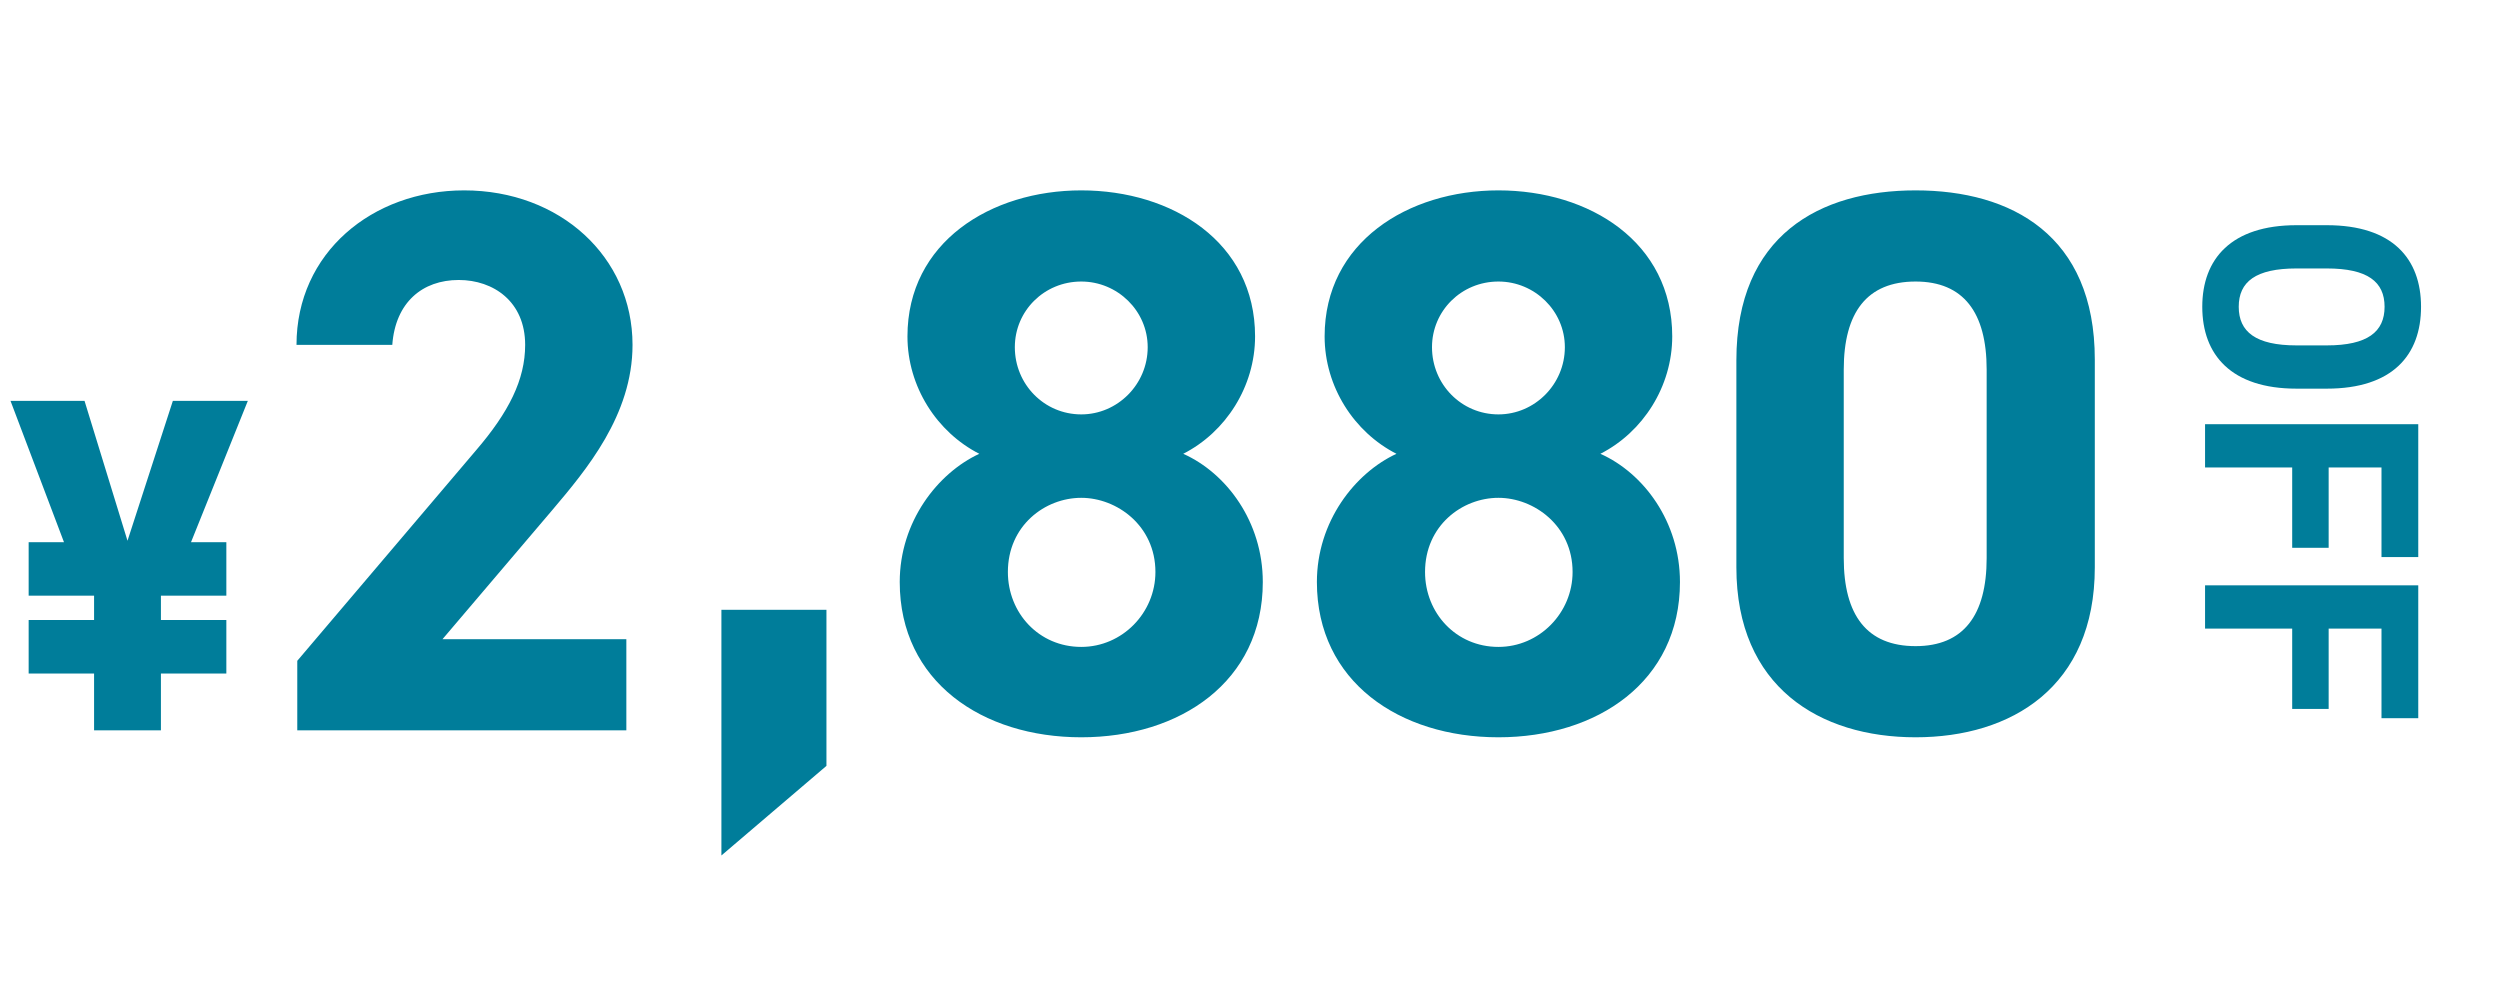
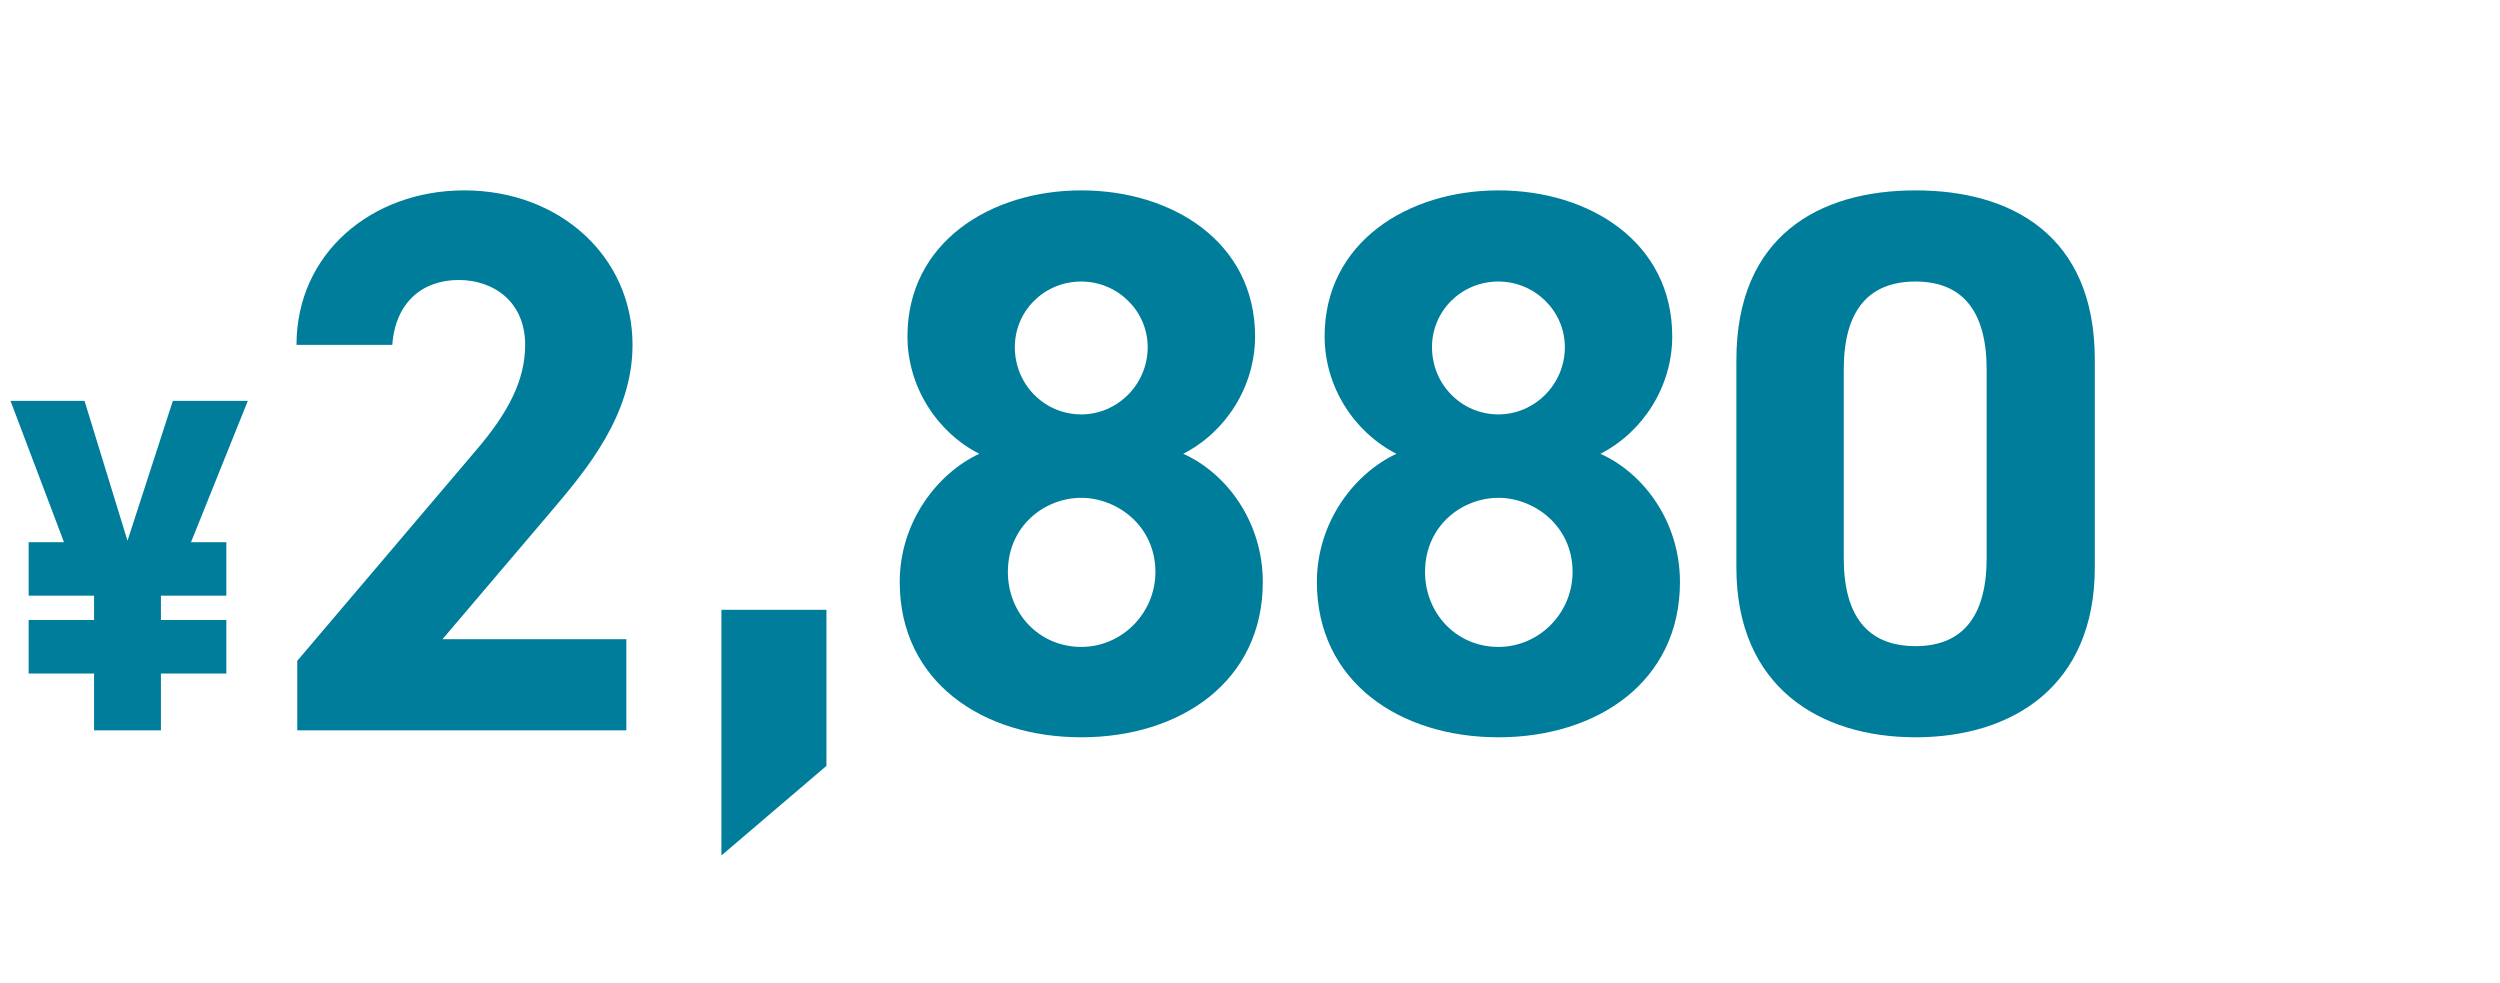
<svg xmlns="http://www.w3.org/2000/svg" width="178" height="70" viewBox="0 0 178 70" fill="none">
  <path d="M2.04 44.146H6.698V42.412H2.04V38.604H4.556L0.748 28.54H6.018L9.078 38.502L12.308 28.54H17.646L13.6 38.604H16.116V42.412H11.458V44.146H16.116V47.954H11.458V52H6.698V47.954H2.04V44.146ZM44.596 45.51V52H21.166V47.05L33.871 32.09C36.236 29.34 37.391 27.03 37.391 24.555C37.391 21.475 35.136 19.935 32.661 19.935C30.076 19.935 28.151 21.53 27.931 24.555H21.111C21.111 18.01 26.501 13.555 33.046 13.555C39.866 13.555 45.036 18.285 45.036 24.555C45.036 29.56 41.736 33.465 39.316 36.325L31.506 45.51H44.596ZM58.843 43.42V54.53L51.364 60.91V43.42H58.843ZM64.061 41.44C64.061 37.15 66.756 33.685 69.726 32.31C66.701 30.77 64.611 27.525 64.611 23.95C64.611 17.24 70.551 13.555 76.986 13.555C83.476 13.555 89.361 17.24 89.361 23.95C89.361 27.525 87.271 30.77 84.246 32.31C87.326 33.685 89.911 37.15 89.911 41.44C89.911 48.535 84.026 52.495 76.986 52.495C69.946 52.495 64.061 48.535 64.061 41.44ZM71.761 40.725C71.761 43.64 73.961 46.06 76.986 46.06C79.901 46.06 82.266 43.64 82.266 40.725C82.266 37.425 79.516 35.445 76.986 35.445C74.401 35.445 71.761 37.425 71.761 40.725ZM72.256 24.72C72.256 27.36 74.346 29.505 76.986 29.505C79.571 29.505 81.716 27.36 81.716 24.72C81.716 22.135 79.571 20.045 76.986 20.045C74.346 20.045 72.256 22.135 72.256 24.72ZM93.763 41.44C93.763 37.15 96.458 33.685 99.428 32.31C96.403 30.77 94.313 27.525 94.313 23.95C94.313 17.24 100.253 13.555 106.688 13.555C113.178 13.555 119.063 17.24 119.063 23.95C119.063 27.525 116.973 30.77 113.948 32.31C117.028 33.685 119.613 37.15 119.613 41.44C119.613 48.535 113.728 52.495 106.688 52.495C99.648 52.495 93.763 48.535 93.763 41.44ZM101.463 40.725C101.463 43.64 103.663 46.06 106.688 46.06C109.603 46.06 111.968 43.64 111.968 40.725C111.968 37.425 109.218 35.445 106.688 35.445C104.103 35.445 101.463 37.425 101.463 40.725ZM101.958 24.72C101.958 27.36 104.048 29.505 106.688 29.505C109.273 29.505 111.418 27.36 111.418 24.72C111.418 22.135 109.273 20.045 106.688 20.045C104.048 20.045 101.958 22.135 101.958 24.72ZM149.15 25.6V40.395C149.15 48.92 143.21 52.495 136.39 52.495C129.57 52.495 123.63 48.92 123.63 40.395V25.655C123.63 16.745 129.57 13.555 136.39 13.555C143.21 13.555 149.15 16.745 149.15 25.6ZM141.45 26.315C141.45 22.245 139.8 20.045 136.39 20.045C132.925 20.045 131.275 22.245 131.275 26.315V39.735C131.275 43.805 132.925 46.005 136.39 46.005C139.8 46.005 141.45 43.805 141.45 39.735V26.315Z" fill="#007D9A" />
-   <path d="M163.512 27.672C158.87 27.672 156.802 25.274 156.802 21.842C156.802 18.432 158.87 16.034 163.512 16.034H165.668C170.354 16.034 172.378 18.432 172.378 21.842C172.378 25.274 170.354 27.672 165.668 27.672H163.512ZM165.668 19.114H163.512C160.608 19.114 159.398 20.06 159.398 21.842C159.398 23.624 160.608 24.592 163.512 24.592H165.668C168.572 24.592 169.782 23.624 169.782 21.842C169.782 20.06 168.572 19.114 165.668 19.114ZM172.18 30.203V39.663H169.562V33.283H165.8V39.003H163.204V33.283H157V30.203H172.18ZM172.18 41.676V51.136H169.562V44.756H165.8V50.476H163.204V44.756H157V41.676H172.18Z" fill="#007D9A" />
</svg>